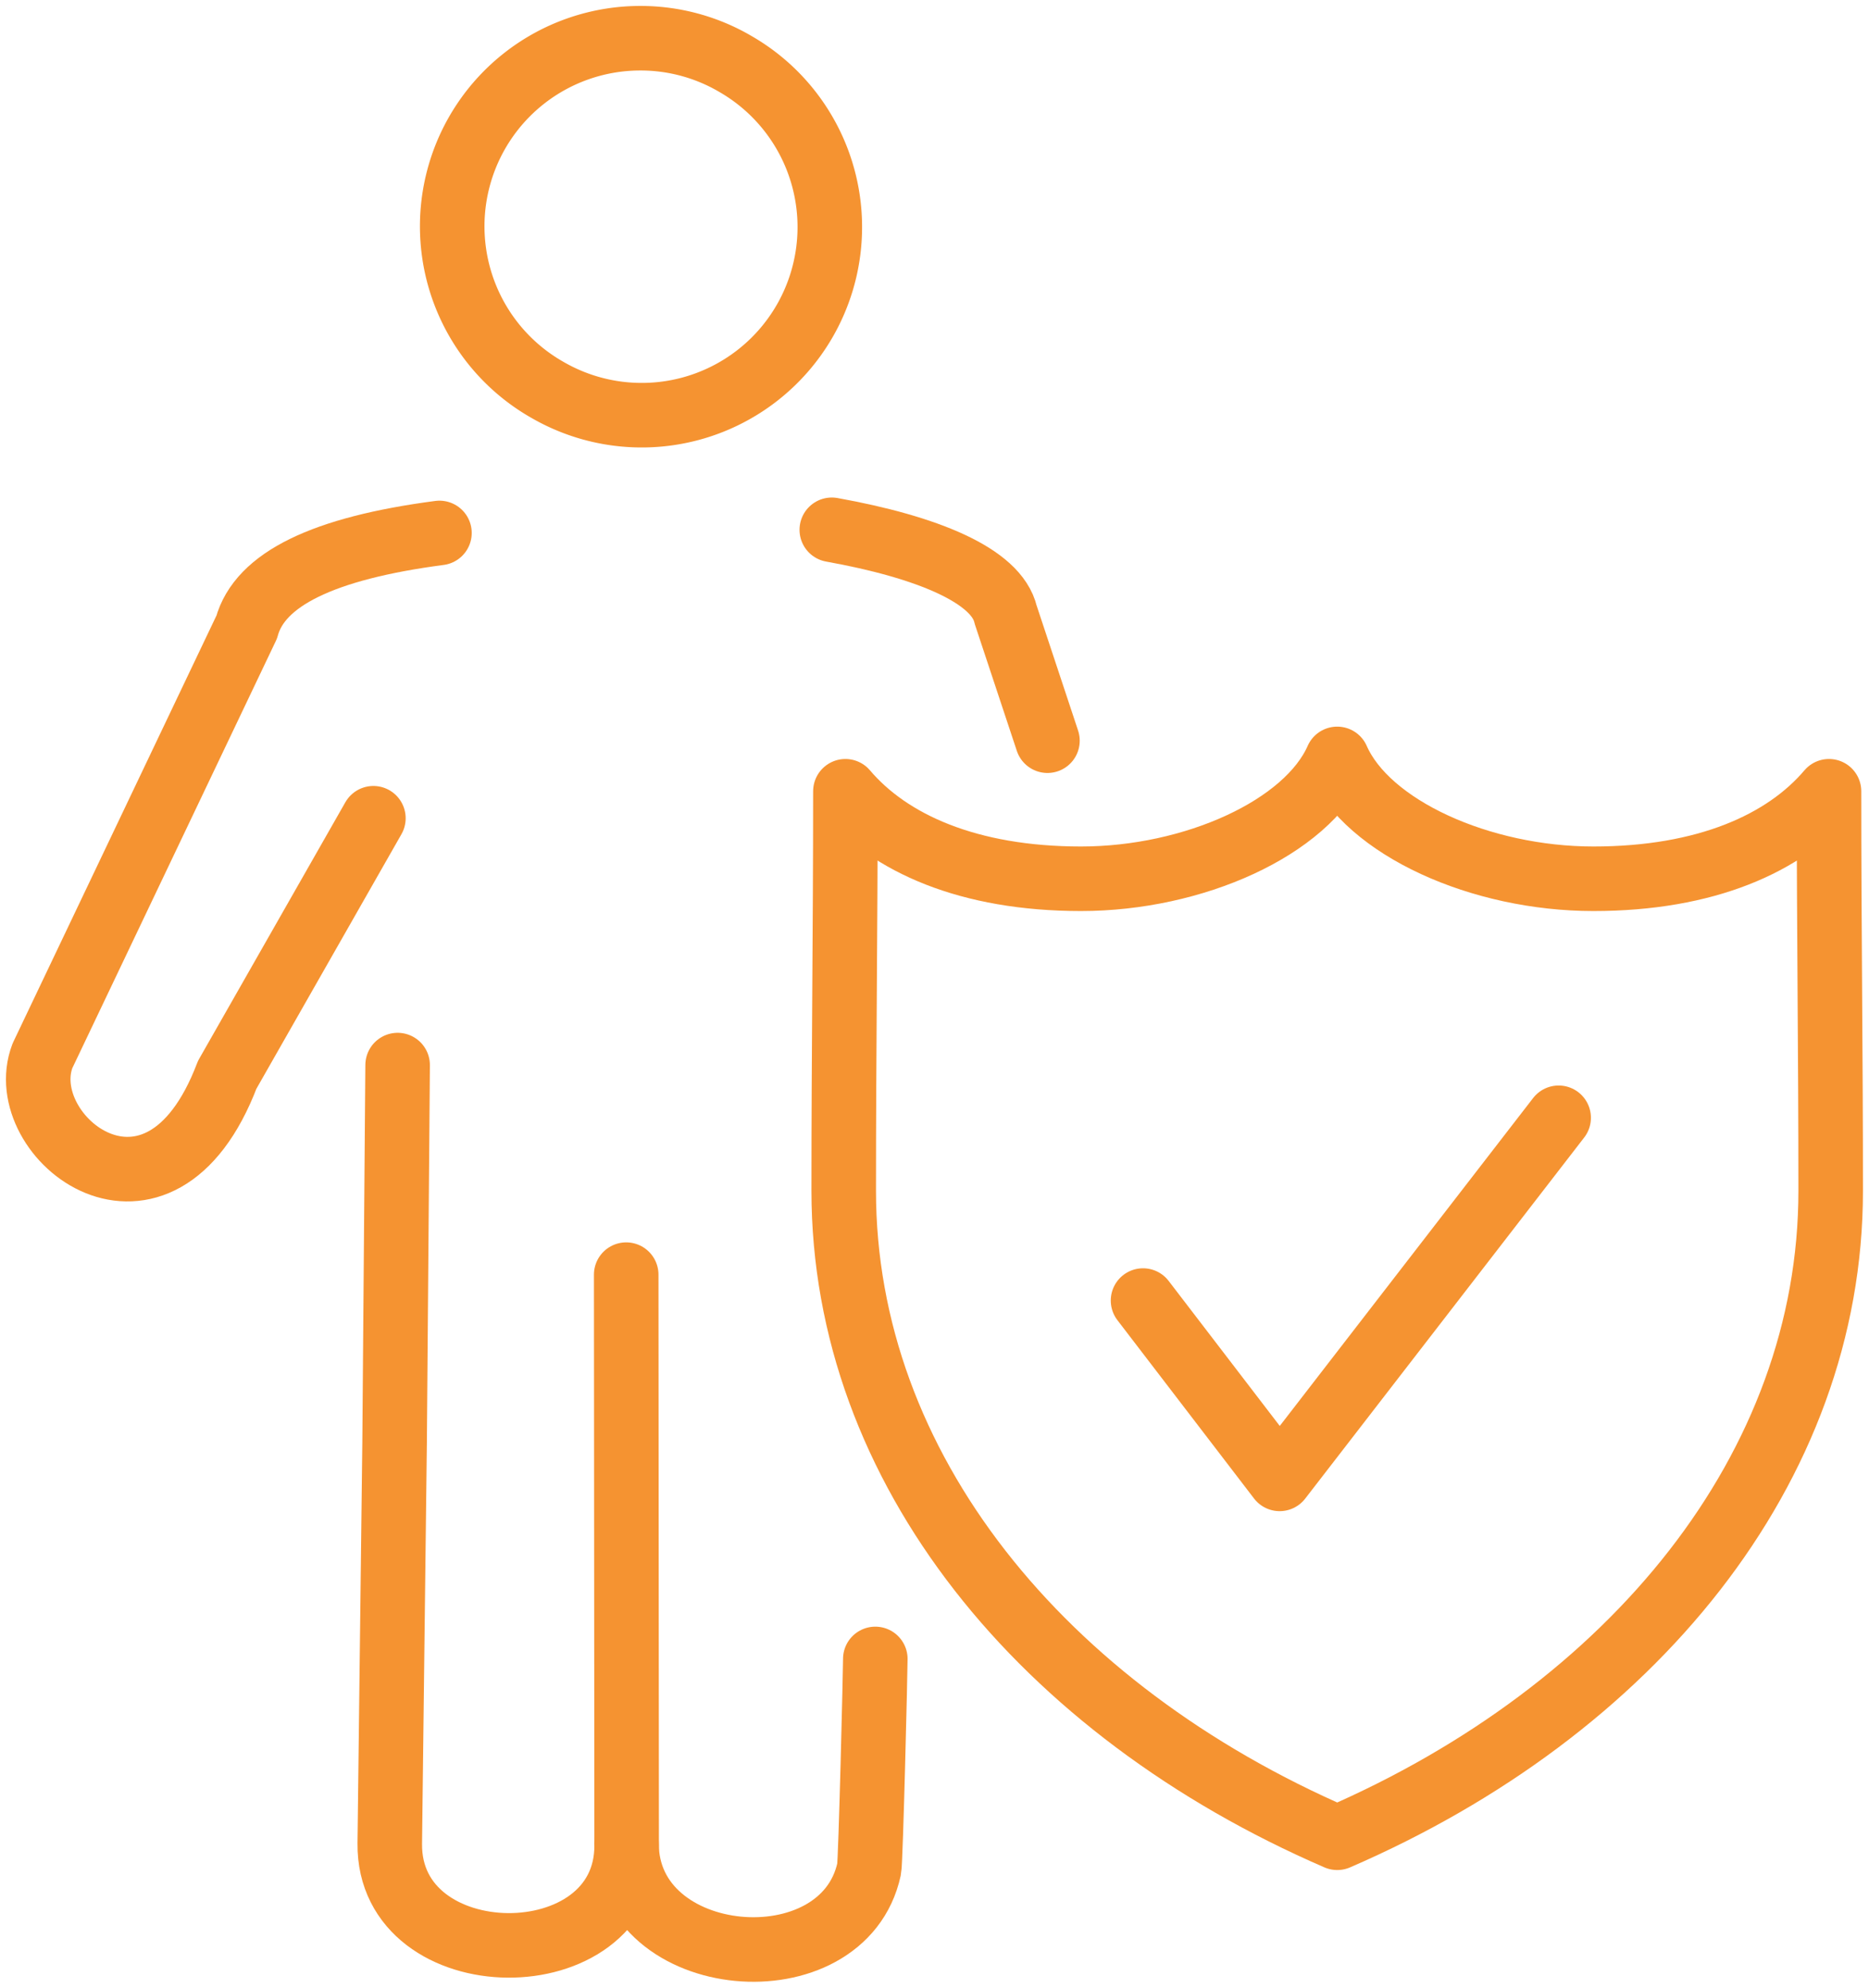
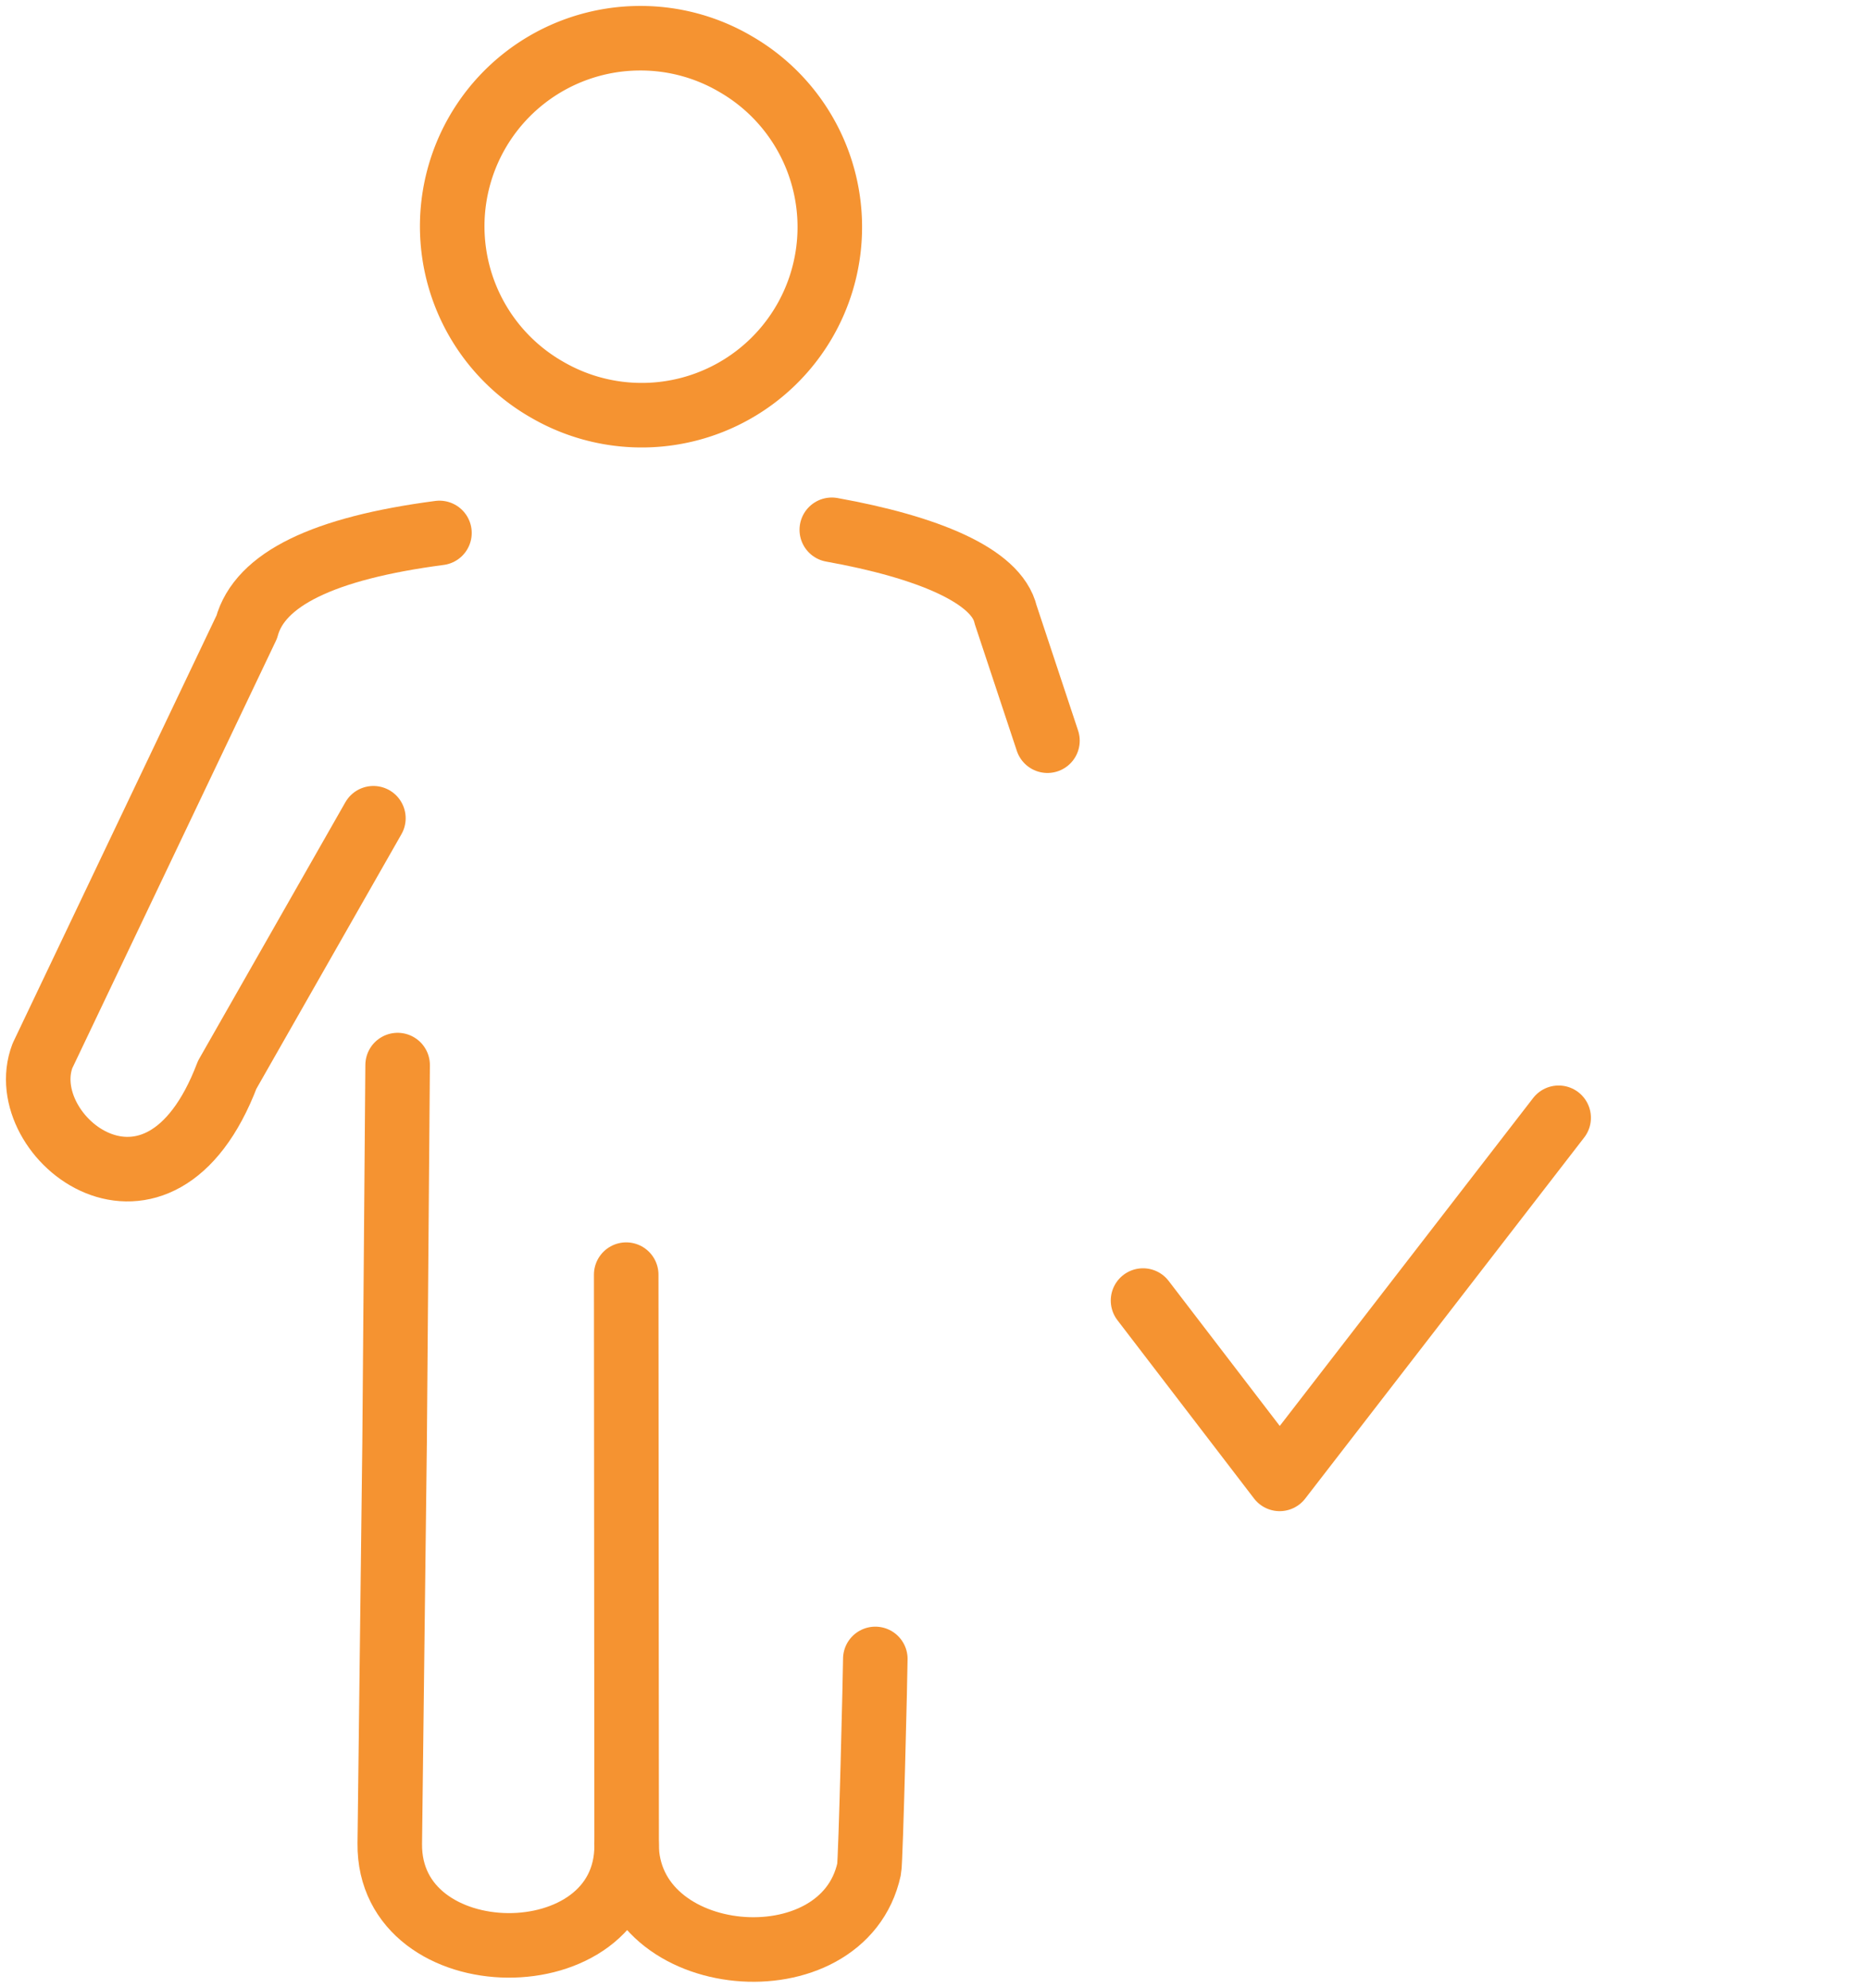
<svg xmlns="http://www.w3.org/2000/svg" id="Group_6983" data-name="Group 6983" width="173.74" height="184.764" viewBox="0 0 173.74 184.764">
  <defs>
    <clipPath id="clip-path">
      <rect id="Rectangle_494" data-name="Rectangle 494" width="173.74" height="184.764" fill="none" stroke="#f59331" stroke-width="6" />
    </clipPath>
  </defs>
  <g id="Group_6982" data-name="Group 6982" clip-path="url(#clip-path)">
    <path id="Path_25173" data-name="Path 25173" d="M100.319,7A17.483,17.483,0,0,0,91.7,39.7,17.485,17.485,0,1,0,109.18,9.41,17.414,17.414,0,0,0,100.319,7Z" transform="translate(-40.788 -3.447)" fill="none" stroke="#f59331" stroke-linecap="round" stroke-linejoin="round" stroke-width="6" />
    <path id="Path_25174" data-name="Path 25174" d="M93.359,214.522,93.4,267.59c.009,12.495-22.153,12.309-22.019-.188l.449-37.33.281-35.03" transform="translate(-35.148 -96.04)" fill="none" stroke="#f59331" stroke-linecap="round" stroke-linejoin="round" stroke-width="6" />
    <path id="Path_25175" data-name="Path 25175" d="M38.157,124.115,24.566,147.966c-6.334,16.658-20.058,5.818-17.172-1.77l18.988-39.851c1.205-4.439,7.093-7.329,17.916-8.749" transform="translate(-3.447 -48.057)" fill="none" stroke="#f59331" stroke-linecap="round" stroke-linejoin="round" stroke-width="6" />
    <path id="Path_25176" data-name="Path 25176" d="M152.332,97.019c8.824,1.587,15.32,4.235,16.162,7.889l3.885,11.715" transform="translate(-75.009 -47.773)" fill="none" stroke="#f59331" stroke-linecap="round" stroke-linejoin="round" stroke-width="6" />
    <path id="Path_25177" data-name="Path 25177" d="M137.865,303.789c.009.8-.425,18.833-.575,19.522-2.417,11.149-22.547,9.424-22.553-2.361" transform="translate(-56.497 -149.587)" fill="none" stroke="#f59331" stroke-linecap="round" stroke-linejoin="round" stroke-width="6" />
-     <path id="Path_25178" data-name="Path 25178" d="M200.392,239.255c-27.387-11.854-45.877-34.346-45.877-60.146,0-13.221.157-23.9.157-37.129,4.106,4.832,11.438,8.134,21.9,8.134s20.993-4.724,23.817-11.142c2.823,6.419,13.35,11.142,23.817,11.142s17.8-3.3,21.9-8.134c0,13.233.156,23.908.156,37.129C246.271,204.909,227.78,227.4,200.392,239.255Z" transform="translate(-76.084 -68.43)" fill="none" stroke="#f59331" stroke-linecap="round" stroke-linejoin="round" stroke-width="6" />
    <path id="Path_25179" data-name="Path 25179" d="M209.331,221.681l12.7,16.576,25.935-33.565" transform="translate(-103.076 -100.791)" fill="none" stroke="#f59331" stroke-linecap="round" stroke-linejoin="round" stroke-width="6" />
  </g>
</svg>